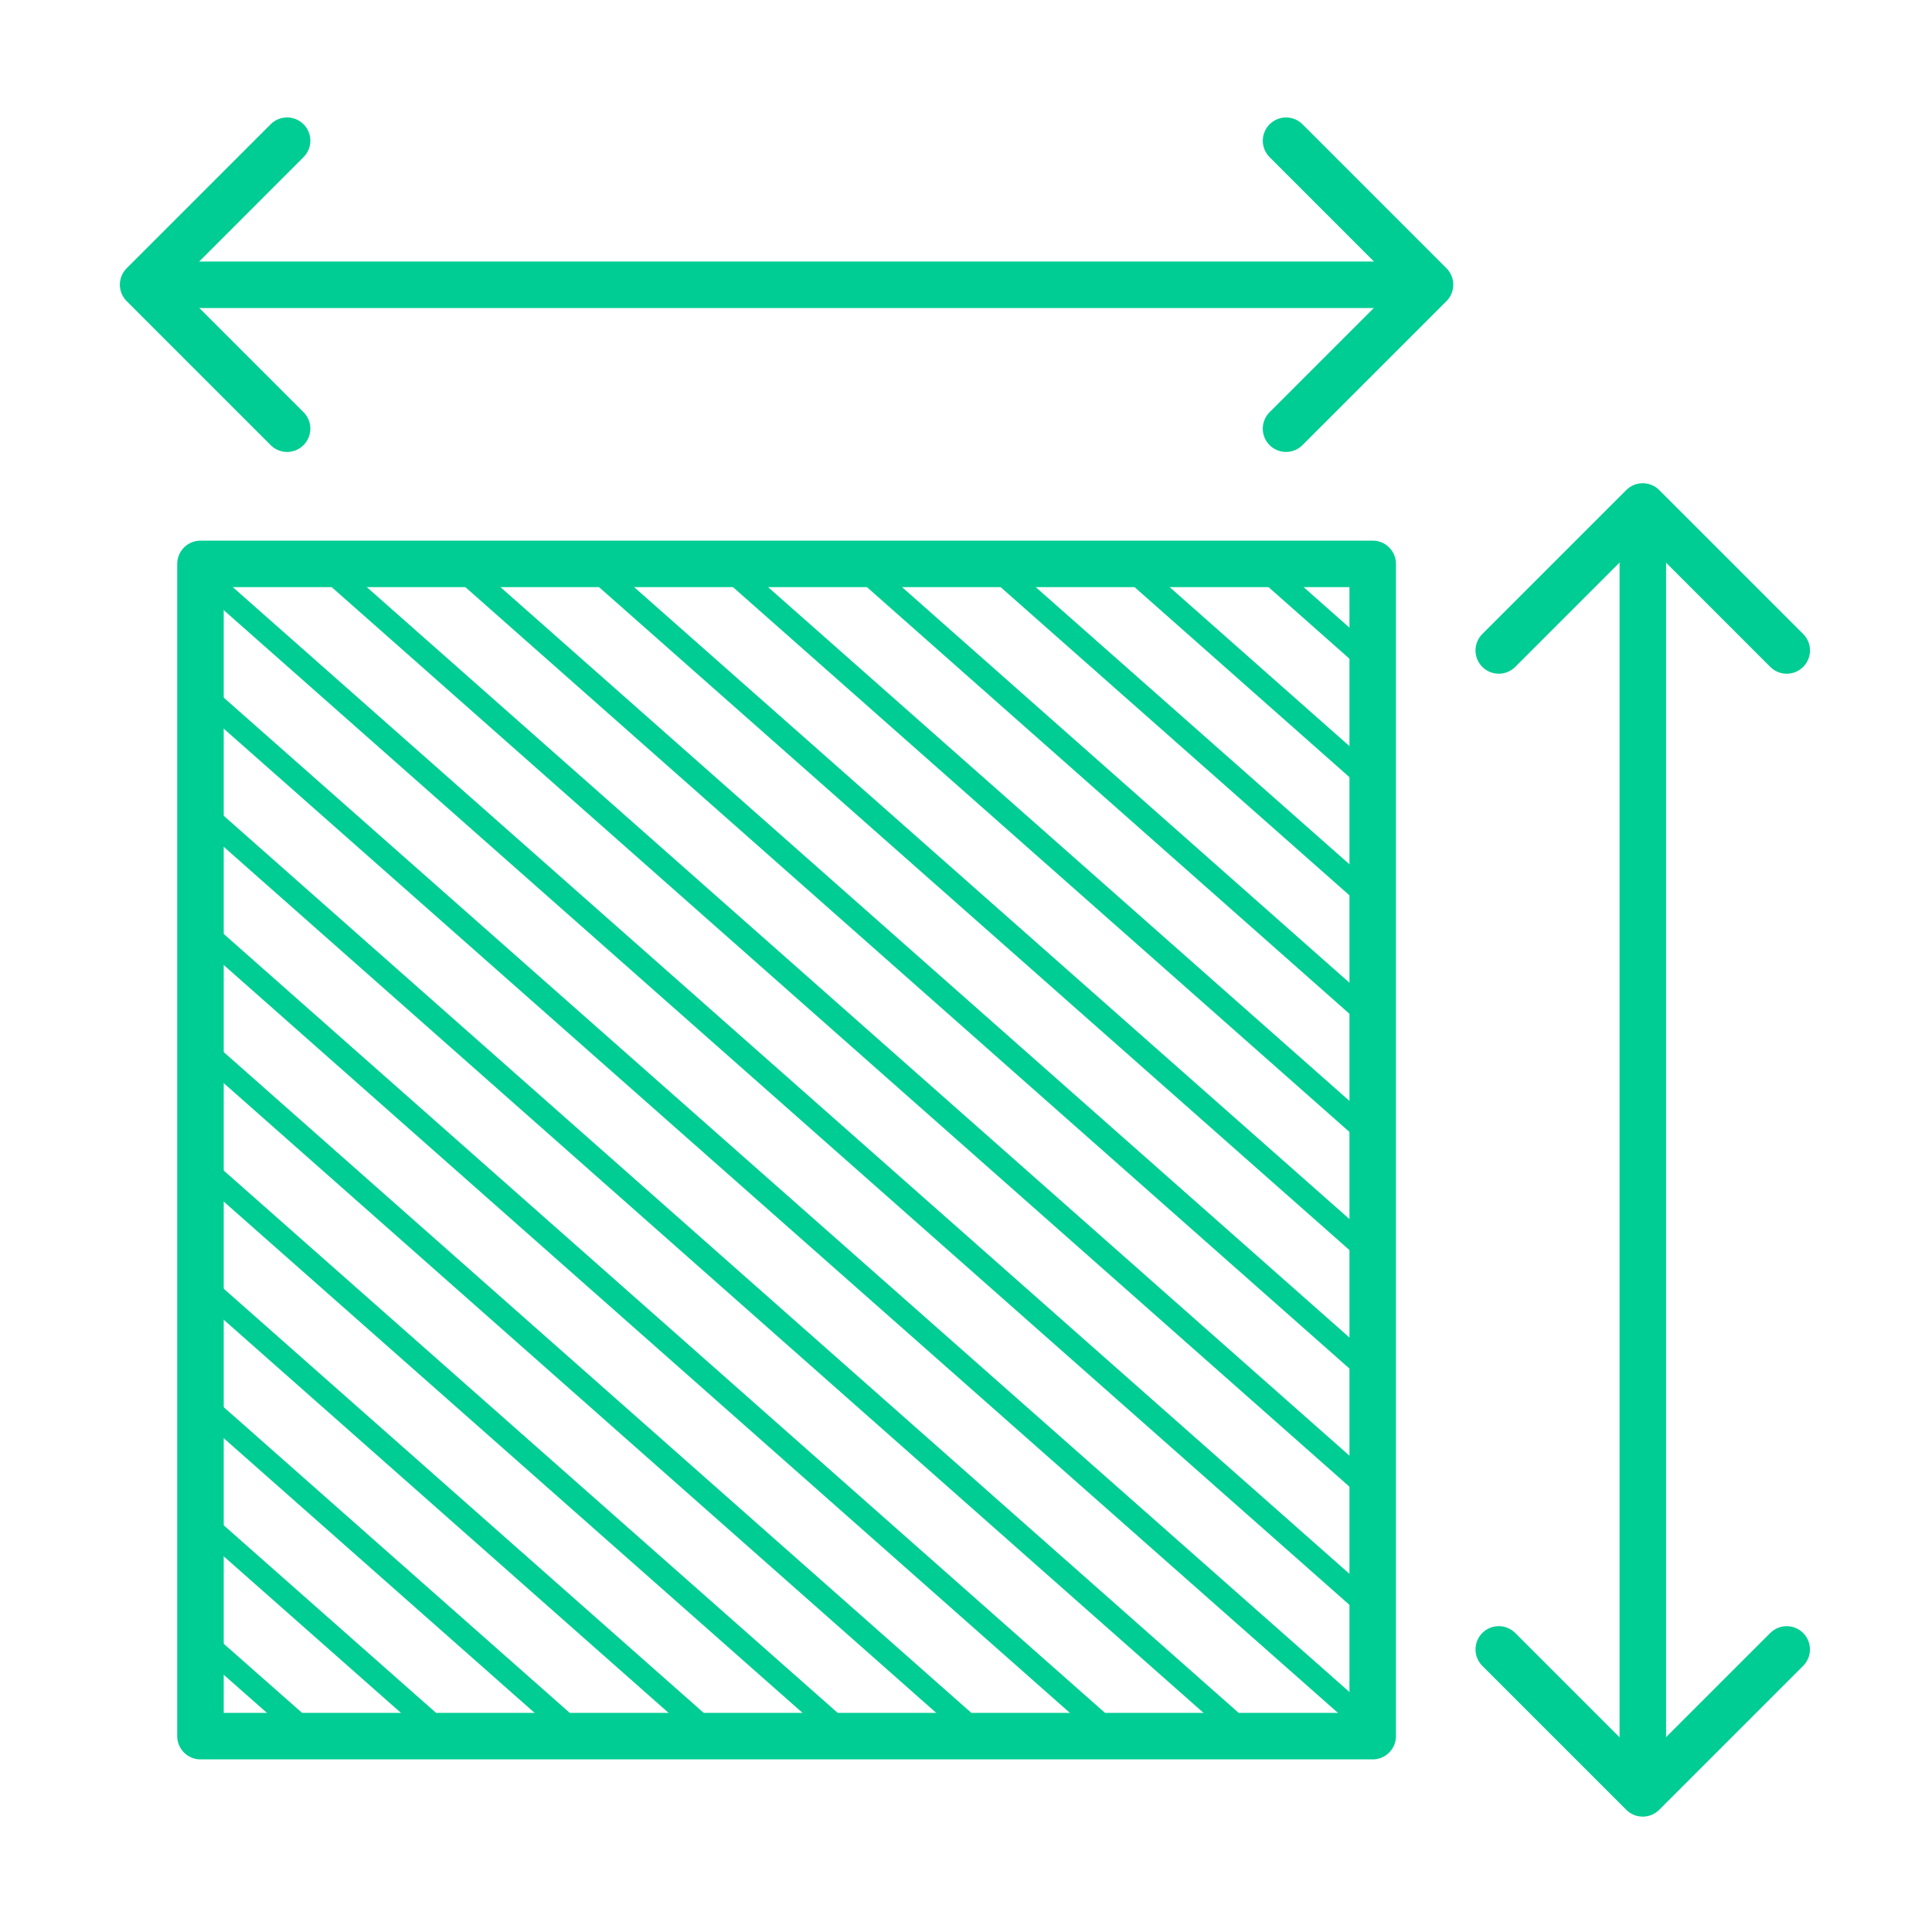
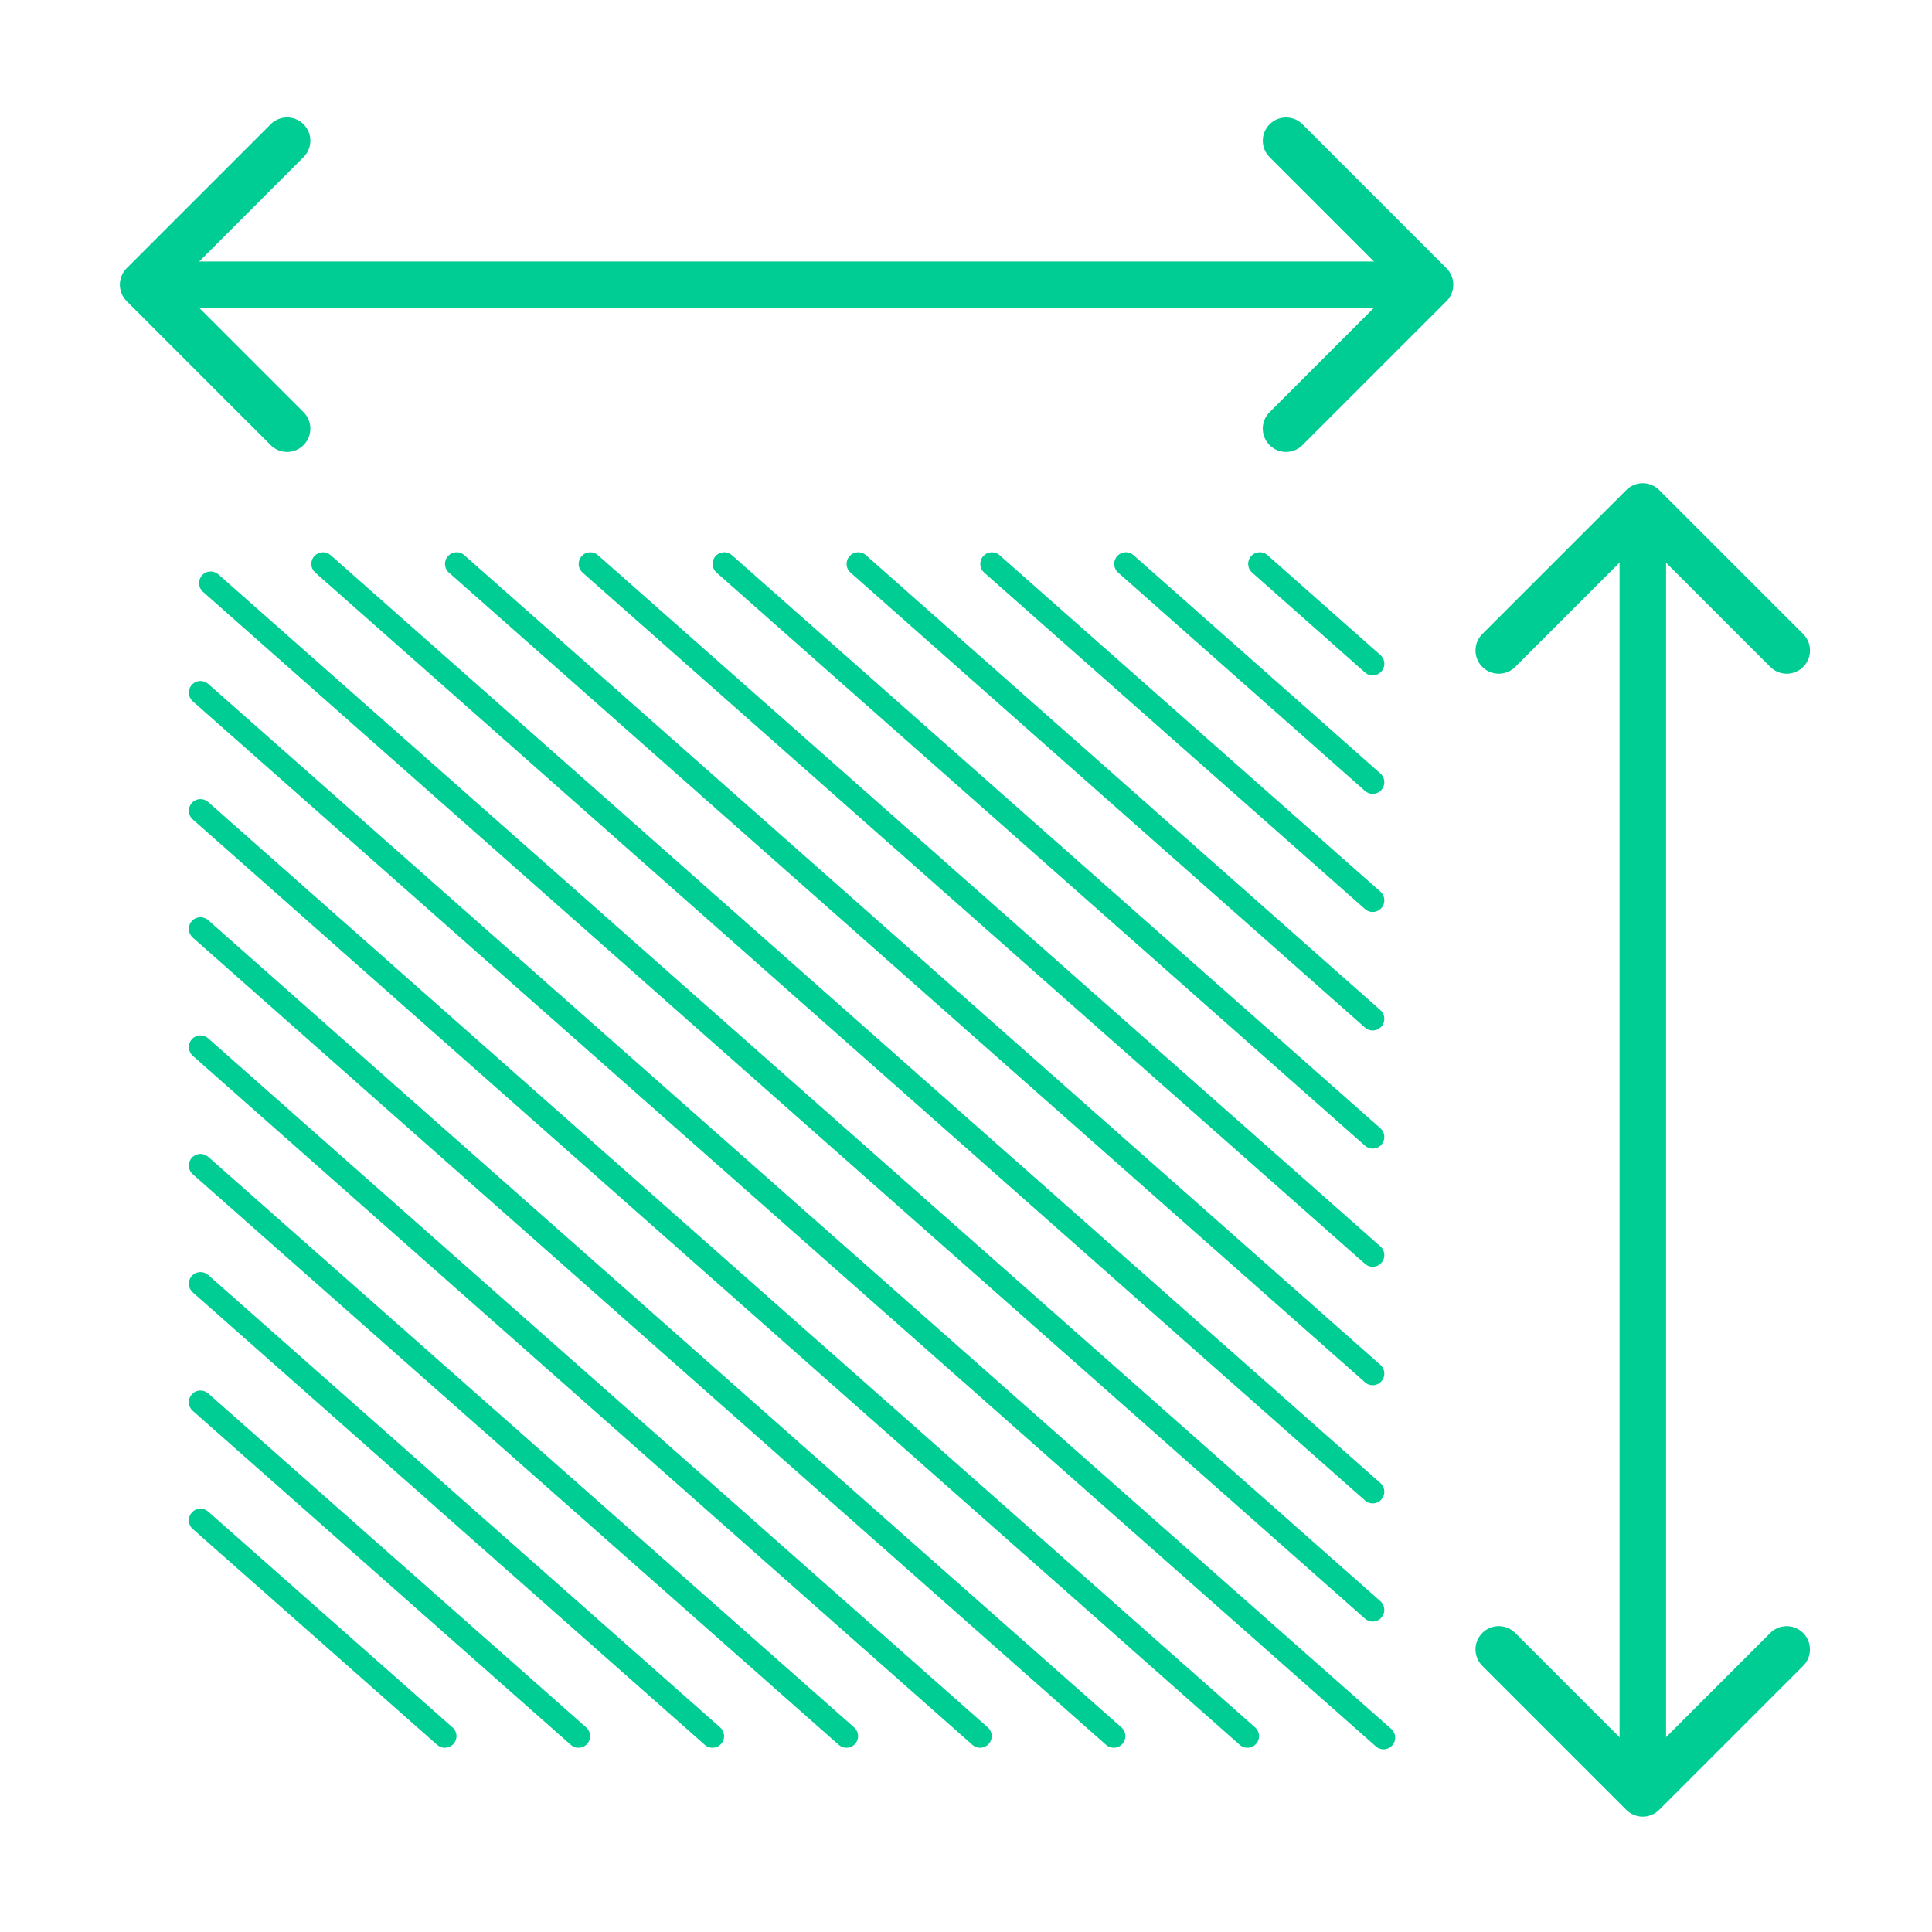
<svg xmlns="http://www.w3.org/2000/svg" width="1080" viewBox="0 0 810 810" height="1080" preserveAspectRatio="xMidYMid meet">
  <defs>
    <clipPath id="5b695286a6">
      <path d="M 618 681 L 759 681 L 759 761.566 L 618 761.566 Z M 618 681 " clip-rule="nonzero" />
    </clipPath>
    <clipPath id="74e0b1134b">
      <path d="M 50.25 49 L 131 49 L 131 190 L 50.25 190 Z M 50.25 49 " clip-rule="nonzero" />
    </clipPath>
  </defs>
-   <path fill="#00cd93" d="M 575.512 737.629 L 84.047 737.629 C 83.406 737.633 82.773 737.57 82.145 737.445 C 81.516 737.32 80.906 737.133 80.316 736.891 C 79.723 736.645 79.164 736.344 78.629 735.988 C 78.098 735.633 77.605 735.227 77.152 734.773 C 76.699 734.324 76.297 733.828 75.941 733.297 C 75.586 732.766 75.285 732.203 75.039 731.613 C 74.793 731.02 74.609 730.41 74.484 729.781 C 74.359 729.156 74.297 728.52 74.297 727.879 L 74.297 236.414 C 74.297 235.773 74.359 235.141 74.484 234.512 C 74.609 233.883 74.793 233.273 75.039 232.684 C 75.285 232.09 75.586 231.527 75.941 230.996 C 76.297 230.465 76.699 229.973 77.152 229.52 C 77.605 229.066 78.098 228.66 78.629 228.305 C 79.164 227.949 79.723 227.648 80.316 227.406 C 80.906 227.16 81.516 226.977 82.145 226.852 C 82.773 226.727 83.406 226.664 84.047 226.664 L 575.512 226.664 C 576.152 226.664 576.785 226.727 577.414 226.852 C 578.043 226.977 578.652 227.16 579.242 227.406 C 579.836 227.648 580.398 227.949 580.93 228.305 C 581.461 228.66 581.953 229.066 582.406 229.52 C 582.859 229.973 583.266 230.465 583.621 230.996 C 583.977 231.527 584.277 232.09 584.52 232.684 C 584.766 233.273 584.949 233.883 585.074 234.512 C 585.199 235.141 585.262 235.773 585.262 236.414 L 585.262 727.879 C 585.262 728.52 585.199 729.156 585.074 729.781 C 584.949 730.41 584.766 731.02 584.52 731.613 C 584.277 732.203 583.977 732.766 583.621 733.297 C 583.266 733.832 582.859 734.324 582.406 734.773 C 581.953 735.227 581.461 735.633 580.93 735.988 C 580.398 736.344 579.836 736.645 579.242 736.891 C 578.652 737.133 578.043 737.32 577.414 737.445 C 576.785 737.57 576.152 737.633 575.512 737.629 Z M 93.797 718.129 L 565.762 718.129 L 565.762 246.164 L 93.797 246.164 Z M 93.797 718.129 " fill-opacity="1" fill-rule="nonzero" />
  <g clip-path="url(#5b695286a6)">
    <path fill="#00cd93" d="M 688.727 761.633 C 687.434 761.637 686.191 761.391 684.996 760.895 C 683.801 760.398 682.746 759.695 681.832 758.777 L 621.469 698.414 C 621.016 697.965 620.613 697.469 620.258 696.938 C 619.902 696.406 619.602 695.844 619.355 695.254 C 619.109 694.66 618.926 694.051 618.801 693.422 C 618.676 692.797 618.613 692.16 618.613 691.52 C 618.613 690.879 618.676 690.246 618.801 689.617 C 618.926 688.992 619.109 688.379 619.355 687.789 C 619.602 687.199 619.902 686.637 620.258 686.102 C 620.613 685.57 621.016 685.078 621.469 684.625 C 621.922 684.172 622.414 683.77 622.945 683.414 C 623.48 683.059 624.043 682.758 624.633 682.512 C 625.223 682.266 625.836 682.082 626.461 681.957 C 627.09 681.832 627.723 681.77 628.363 681.77 C 629.004 681.77 629.641 681.832 630.266 681.957 C 630.895 682.082 631.504 682.266 632.098 682.512 C 632.688 682.758 633.25 683.059 633.781 683.414 C 634.316 683.77 634.809 684.172 635.262 684.625 L 688.727 738.094 L 742.199 684.625 C 742.652 684.176 743.145 683.77 743.676 683.418 C 744.207 683.062 744.77 682.762 745.359 682.52 C 745.953 682.273 746.562 682.09 747.188 681.969 C 747.816 681.844 748.449 681.781 749.09 681.781 C 749.73 681.781 750.363 681.844 750.988 681.969 C 751.617 682.094 752.227 682.281 752.816 682.527 C 753.406 682.77 753.969 683.07 754.5 683.426 C 755.031 683.781 755.523 684.188 755.977 684.637 C 756.426 685.09 756.832 685.582 757.188 686.113 C 757.543 686.645 757.844 687.207 758.086 687.797 C 758.332 688.387 758.52 688.996 758.645 689.625 C 758.77 690.25 758.832 690.887 758.832 691.523 C 758.832 692.164 758.77 692.797 758.645 693.426 C 758.523 694.051 758.34 694.66 758.094 695.254 C 757.852 695.844 757.551 696.406 757.195 696.938 C 756.844 697.469 756.438 697.961 755.988 698.414 L 695.621 758.777 C 694.711 759.695 693.656 760.398 692.461 760.895 C 691.266 761.391 690.02 761.637 688.727 761.633 Z M 688.727 761.633 " fill-opacity="1" fill-rule="nonzero" />
  </g>
  <path fill="#00cd93" d="M 749.094 282.457 C 747.801 282.461 746.555 282.215 745.359 281.719 C 744.164 281.223 743.109 280.52 742.199 279.602 L 688.727 226.133 L 635.262 279.602 C 634.809 280.055 634.316 280.461 633.781 280.816 C 633.25 281.172 632.688 281.473 632.098 281.715 C 631.504 281.961 630.895 282.145 630.266 282.27 C 629.641 282.395 629.004 282.457 628.363 282.457 C 627.723 282.457 627.09 282.395 626.461 282.27 C 625.836 282.145 625.223 281.961 624.633 281.715 C 624.043 281.473 623.48 281.172 622.945 280.816 C 622.414 280.461 621.922 280.055 621.469 279.602 C 621.016 279.148 620.613 278.656 620.258 278.125 C 619.902 277.594 619.602 277.031 619.355 276.438 C 619.109 275.848 618.926 275.238 618.801 274.609 C 618.676 273.98 618.613 273.348 618.613 272.707 C 618.613 272.066 618.676 271.434 618.801 270.805 C 618.926 270.176 619.109 269.566 619.355 268.977 C 619.602 268.383 619.902 267.82 620.258 267.289 C 620.613 266.758 621.016 266.266 621.469 265.812 L 681.832 205.449 C 682.285 204.996 682.777 204.59 683.309 204.234 C 683.844 203.879 684.406 203.578 684.996 203.332 C 685.586 203.09 686.199 202.902 686.824 202.777 C 687.453 202.652 688.086 202.59 688.727 202.59 C 689.367 202.59 690.004 202.652 690.629 202.777 C 691.258 202.902 691.867 203.09 692.461 203.332 C 693.051 203.578 693.613 203.879 694.145 204.234 C 694.676 204.59 695.172 204.996 695.621 205.449 L 755.988 265.812 C 756.668 266.492 757.238 267.258 757.691 268.109 C 758.148 268.961 758.469 269.859 758.656 270.805 C 758.844 271.75 758.891 272.703 758.797 273.664 C 758.703 274.621 758.469 275.547 758.102 276.438 C 757.734 277.328 757.242 278.148 756.629 278.895 C 756.02 279.637 755.312 280.277 754.512 280.816 C 753.707 281.352 752.848 281.758 751.922 282.039 C 751 282.316 750.059 282.457 749.094 282.457 Z M 749.094 282.457 " fill-opacity="1" fill-rule="nonzero" />
  <path fill="#00cd93" d="M 688.758 756.223 C 688.117 756.223 687.484 756.16 686.855 756.035 C 686.227 755.91 685.617 755.727 685.027 755.48 C 684.434 755.238 683.871 754.938 683.34 754.582 C 682.809 754.227 682.316 753.82 681.863 753.367 C 681.41 752.914 681.004 752.422 680.648 751.891 C 680.293 751.359 679.992 750.797 679.75 750.203 C 679.504 749.613 679.32 749.004 679.195 748.375 C 679.07 747.746 679.008 747.113 679.008 746.473 L 679.008 230.305 C 679.008 229.664 679.07 229.027 679.195 228.402 C 679.32 227.773 679.504 227.164 679.75 226.57 C 679.992 225.98 680.293 225.418 680.648 224.887 C 681.004 224.355 681.41 223.863 681.863 223.41 C 682.316 222.957 682.809 222.551 683.34 222.195 C 683.871 221.84 684.434 221.539 685.027 221.297 C 685.617 221.051 686.227 220.863 686.855 220.742 C 687.484 220.617 688.117 220.555 688.758 220.555 C 689.398 220.555 690.031 220.617 690.66 220.742 C 691.289 220.863 691.898 221.051 692.488 221.297 C 693.082 221.539 693.641 221.84 694.176 222.195 C 694.707 222.551 695.199 222.957 695.652 223.41 C 696.105 223.863 696.508 224.355 696.863 224.887 C 697.219 225.418 697.52 225.98 697.766 226.57 C 698.012 227.164 698.195 227.773 698.32 228.402 C 698.445 229.027 698.508 229.664 698.508 230.305 L 698.508 746.473 C 698.508 747.113 698.445 747.746 698.32 748.375 C 698.195 749.004 698.012 749.613 697.766 750.203 C 697.52 750.797 697.223 751.359 696.867 751.891 C 696.508 752.422 696.105 752.914 695.652 753.367 C 695.199 753.82 694.707 754.227 694.176 754.582 C 693.645 754.938 693.082 755.238 692.488 755.48 C 691.898 755.727 691.289 755.91 690.66 756.035 C 690.031 756.16 689.398 756.223 688.758 756.223 Z M 688.758 756.223 " fill-opacity="1" fill-rule="nonzero" />
  <path fill="#00cd93" d="M 539.176 189.473 C 538.211 189.473 537.27 189.332 536.348 189.055 C 535.422 188.773 534.562 188.367 533.758 187.828 C 532.957 187.293 532.25 186.652 531.641 185.906 C 531.027 185.164 530.539 184.344 530.168 183.453 C 529.801 182.562 529.566 181.637 529.473 180.676 C 529.379 179.719 529.426 178.766 529.613 177.82 C 529.801 176.875 530.121 175.977 530.578 175.125 C 531.031 174.273 531.602 173.508 532.281 172.828 L 585.75 119.359 L 532.281 65.887 C 531.828 65.434 531.426 64.941 531.07 64.41 C 530.719 63.879 530.418 63.316 530.172 62.727 C 529.93 62.133 529.746 61.523 529.621 60.898 C 529.496 60.27 529.434 59.637 529.434 58.996 C 529.434 58.355 529.496 57.723 529.621 57.094 C 529.746 56.469 529.934 55.859 530.18 55.266 C 530.422 54.676 530.723 54.113 531.078 53.582 C 531.434 53.051 531.84 52.559 532.289 52.105 C 532.742 51.652 533.234 51.25 533.766 50.895 C 534.297 50.539 534.859 50.238 535.449 49.992 C 536.043 49.75 536.652 49.562 537.277 49.438 C 537.906 49.312 538.539 49.25 539.18 49.25 C 539.82 49.25 540.453 49.312 541.082 49.438 C 541.707 49.562 542.316 49.746 542.91 49.988 C 543.5 50.234 544.062 50.531 544.594 50.887 C 545.125 51.242 545.621 51.645 546.07 52.098 L 606.438 112.461 C 606.891 112.914 607.293 113.406 607.648 113.941 C 608.004 114.473 608.305 115.035 608.551 115.625 C 608.797 116.219 608.98 116.828 609.105 117.457 C 609.23 118.082 609.293 118.719 609.293 119.359 C 609.293 120 609.23 120.633 609.105 121.262 C 608.98 121.887 608.797 122.496 608.551 123.09 C 608.305 123.68 608.004 124.242 607.648 124.773 C 607.293 125.309 606.891 125.801 606.438 126.254 L 546.07 186.617 C 545.16 187.531 544.105 188.238 542.91 188.734 C 541.715 189.227 540.469 189.477 539.176 189.473 Z M 539.176 189.473 " fill-opacity="1" fill-rule="nonzero" />
  <g clip-path="url(#74e0b1134b)">
    <path fill="#00cd93" d="M 120.363 189.473 C 119.07 189.477 117.828 189.227 116.633 188.734 C 115.438 188.238 114.383 187.531 113.469 186.617 L 53.105 126.254 C 52.652 125.801 52.25 125.309 51.895 124.777 C 51.539 124.242 51.238 123.68 50.992 123.09 C 50.746 122.5 50.562 121.887 50.438 121.262 C 50.312 120.633 50.25 120 50.25 119.359 C 50.25 118.719 50.312 118.082 50.438 117.457 C 50.562 116.828 50.746 116.219 50.992 115.625 C 51.238 115.035 51.539 114.473 51.895 113.941 C 52.25 113.406 52.652 112.914 53.105 112.461 L 113.469 52.098 C 113.922 51.645 114.414 51.238 114.945 50.883 C 115.48 50.527 116.039 50.227 116.633 49.98 C 117.223 49.734 117.836 49.551 118.461 49.426 C 119.09 49.301 119.727 49.238 120.367 49.238 C 121.004 49.238 121.641 49.301 122.27 49.426 C 122.898 49.551 123.508 49.734 124.098 49.98 C 124.691 50.223 125.254 50.523 125.785 50.879 C 126.316 51.238 126.809 51.641 127.262 52.094 C 127.715 52.547 128.121 53.039 128.477 53.57 C 128.832 54.105 129.133 54.668 129.379 55.258 C 129.621 55.852 129.809 56.461 129.934 57.09 C 130.059 57.719 130.121 58.352 130.121 58.992 C 130.121 59.633 130.055 60.266 129.93 60.895 C 129.805 61.523 129.621 62.133 129.375 62.723 C 129.129 63.316 128.828 63.879 128.473 64.41 C 128.117 64.941 127.711 65.434 127.258 65.887 L 73.793 119.359 L 127.258 172.828 C 127.941 173.508 128.508 174.273 128.965 175.125 C 129.418 175.977 129.738 176.875 129.93 177.82 C 130.117 178.766 130.164 179.719 130.066 180.676 C 129.973 181.637 129.742 182.562 129.371 183.453 C 129.004 184.344 128.512 185.164 127.902 185.906 C 127.289 186.652 126.582 187.293 125.781 187.828 C 124.98 188.367 124.117 188.773 123.195 189.055 C 122.273 189.332 121.328 189.473 120.363 189.473 Z M 120.363 189.473 " fill-opacity="1" fill-rule="nonzero" />
  </g>
  <path fill="#00cd93" d="M 594.105 129.152 L 77.938 129.152 C 77.297 129.152 76.66 129.09 76.031 128.965 C 75.406 128.84 74.797 128.652 74.203 128.406 C 73.613 128.164 73.051 127.863 72.52 127.508 C 71.984 127.152 71.492 126.746 71.039 126.293 C 70.586 125.84 70.184 125.348 69.828 124.816 C 69.473 124.285 69.172 123.723 68.926 123.129 C 68.68 122.539 68.496 121.93 68.371 121.301 C 68.246 120.672 68.184 120.039 68.184 119.398 C 68.184 118.758 68.246 118.125 68.371 117.496 C 68.496 116.867 68.68 116.258 68.926 115.668 C 69.172 115.074 69.473 114.512 69.828 113.98 C 70.184 113.449 70.586 112.957 71.039 112.504 C 71.492 112.051 71.984 111.648 72.52 111.289 C 73.051 110.934 73.613 110.633 74.203 110.391 C 74.797 110.145 75.406 109.961 76.031 109.836 C 76.66 109.711 77.297 109.648 77.938 109.648 L 594.105 109.648 C 594.746 109.648 595.379 109.711 596.008 109.836 C 596.637 109.961 597.246 110.145 597.836 110.391 C 598.43 110.633 598.992 110.934 599.523 111.289 C 600.055 111.648 600.547 112.051 601 112.504 C 601.453 112.957 601.859 113.449 602.215 113.98 C 602.57 114.512 602.871 115.074 603.113 115.668 C 603.359 116.258 603.543 116.867 603.668 117.496 C 603.793 118.125 603.855 118.758 603.855 119.398 C 603.855 120.039 603.793 120.672 603.668 121.301 C 603.543 121.93 603.359 122.539 603.113 123.129 C 602.871 123.723 602.57 124.285 602.215 124.816 C 601.859 125.348 601.453 125.84 601 126.293 C 600.547 126.746 600.055 127.152 599.523 127.508 C 598.992 127.863 598.43 128.164 597.836 128.406 C 597.246 128.652 596.637 128.84 596.008 128.965 C 595.379 129.09 594.746 129.152 594.105 129.152 Z M 594.105 129.152 " fill-opacity="1" fill-rule="nonzero" />
  <path fill="#00cd93" d="M 575.512 283.156 C 574.277 283.156 573.203 282.75 572.281 281.934 L 524.957 240.066 C 524.715 239.855 524.496 239.621 524.301 239.367 C 524.109 239.113 523.941 238.84 523.801 238.551 C 523.656 238.266 523.547 237.965 523.465 237.656 C 523.383 237.344 523.332 237.031 523.312 236.711 C 523.289 236.391 523.301 236.07 523.344 235.754 C 523.387 235.438 523.461 235.125 523.566 234.82 C 523.668 234.52 523.801 234.23 523.965 233.953 C 524.125 233.676 524.312 233.414 524.523 233.176 C 524.738 232.938 524.973 232.719 525.227 232.523 C 525.48 232.332 525.754 232.164 526.043 232.023 C 526.332 231.883 526.629 231.77 526.941 231.691 C 527.25 231.609 527.566 231.559 527.887 231.539 C 528.203 231.52 528.523 231.531 528.84 231.574 C 529.16 231.621 529.469 231.695 529.773 231.801 C 530.074 231.902 530.367 232.039 530.641 232.199 C 530.918 232.363 531.176 232.551 531.418 232.762 L 578.742 274.629 C 579.113 274.957 579.426 275.332 579.684 275.754 C 579.941 276.18 580.129 276.633 580.246 277.113 C 580.363 277.594 580.41 278.078 580.379 278.574 C 580.348 279.066 580.246 279.547 580.07 280.008 C 579.895 280.473 579.656 280.898 579.352 281.289 C 579.047 281.676 578.688 282.012 578.281 282.293 C 577.875 282.574 577.434 282.789 576.961 282.938 C 576.488 283.082 576.004 283.156 575.512 283.156 Z M 575.512 283.156 " fill-opacity="1" fill-rule="nonzero" />
  <path fill="#00cd93" d="M 575.512 332.82 C 574.277 332.824 573.203 332.414 572.281 331.598 L 468.789 240.066 C 468.547 239.855 468.332 239.621 468.137 239.367 C 467.941 239.113 467.773 238.84 467.633 238.551 C 467.492 238.266 467.379 237.965 467.297 237.656 C 467.215 237.344 467.164 237.031 467.145 236.711 C 467.125 236.391 467.137 236.07 467.18 235.754 C 467.223 235.438 467.293 235.125 467.398 234.82 C 467.504 234.52 467.637 234.23 467.797 233.953 C 467.957 233.676 468.145 233.414 468.359 233.176 C 468.57 232.938 468.805 232.719 469.059 232.523 C 469.316 232.332 469.586 232.164 469.875 232.023 C 470.164 231.883 470.461 231.77 470.773 231.691 C 471.082 231.609 471.398 231.559 471.719 231.539 C 472.039 231.52 472.355 231.531 472.676 231.574 C 472.992 231.621 473.305 231.695 473.605 231.801 C 473.91 231.902 474.199 232.039 474.477 232.199 C 474.754 232.363 475.012 232.551 475.25 232.762 L 578.742 324.293 C 579.113 324.621 579.426 325 579.684 325.422 C 579.941 325.844 580.129 326.297 580.246 326.777 C 580.363 327.258 580.41 327.746 580.379 328.238 C 580.348 328.734 580.246 329.211 580.07 329.676 C 579.895 330.137 579.656 330.562 579.352 330.953 C 579.047 331.344 578.688 331.68 578.281 331.961 C 577.875 332.242 577.434 332.453 576.961 332.602 C 576.488 332.75 576.004 332.82 575.512 332.82 Z M 575.512 332.82 " fill-opacity="1" fill-rule="nonzero" />
  <path fill="#00cd93" d="M 575.512 382.359 C 574.281 382.359 573.203 381.953 572.285 381.137 L 412.621 240.066 C 412.383 239.855 412.168 239.621 411.973 239.367 C 411.781 239.113 411.613 238.844 411.477 238.555 C 411.336 238.266 411.223 237.969 411.145 237.66 C 411.062 237.352 411.012 237.035 410.992 236.719 C 410.973 236.398 410.984 236.078 411.027 235.762 C 411.07 235.445 411.145 235.137 411.25 234.836 C 411.352 234.531 411.484 234.242 411.648 233.969 C 411.809 233.691 411.992 233.434 412.207 233.191 C 412.418 232.953 412.648 232.738 412.906 232.543 C 413.16 232.348 413.43 232.184 413.715 232.043 C 414.004 231.902 414.301 231.789 414.609 231.707 C 414.922 231.625 415.234 231.574 415.555 231.555 C 415.871 231.535 416.191 231.547 416.508 231.59 C 416.824 231.633 417.133 231.703 417.438 231.809 C 417.738 231.91 418.027 232.043 418.305 232.203 C 418.582 232.363 418.84 232.551 419.078 232.762 L 578.742 373.828 C 579.113 374.156 579.426 374.535 579.684 374.957 C 579.938 375.379 580.125 375.832 580.246 376.312 C 580.363 376.793 580.41 377.281 580.379 377.773 C 580.352 378.27 580.246 378.746 580.07 379.211 C 579.898 379.672 579.656 380.102 579.352 380.488 C 579.047 380.879 578.691 381.215 578.281 381.496 C 577.875 381.777 577.434 381.992 576.961 382.137 C 576.488 382.285 576.004 382.359 575.512 382.359 Z M 575.512 382.359 " fill-opacity="1" fill-rule="nonzero" />
  <path fill="#00cd93" d="M 575.512 432.027 C 574.281 432.027 573.203 431.621 572.281 430.805 L 356.582 240.066 C 356.344 239.855 356.125 239.621 355.934 239.367 C 355.738 239.113 355.57 238.84 355.43 238.555 C 355.289 238.266 355.18 237.965 355.098 237.656 C 355.016 237.348 354.965 237.031 354.945 236.715 C 354.926 236.395 354.938 236.074 354.98 235.758 C 355.023 235.441 355.098 235.129 355.203 234.828 C 355.305 234.523 355.438 234.234 355.602 233.957 C 355.762 233.684 355.949 233.426 356.16 233.184 C 356.371 232.945 356.605 232.727 356.859 232.535 C 357.117 232.34 357.387 232.172 357.676 232.031 C 357.961 231.891 358.262 231.781 358.57 231.699 C 358.879 231.617 359.195 231.566 359.516 231.547 C 359.832 231.527 360.152 231.539 360.469 231.582 C 360.785 231.625 361.098 231.699 361.398 231.805 C 361.703 231.906 361.992 232.039 362.27 232.203 C 362.547 232.363 362.805 232.551 363.043 232.762 L 578.742 423.496 C 579.113 423.824 579.426 424.203 579.684 424.625 C 579.938 425.047 580.125 425.5 580.246 425.98 C 580.363 426.461 580.41 426.949 580.379 427.441 C 580.348 427.938 580.246 428.414 580.07 428.879 C 579.895 429.34 579.656 429.766 579.352 430.156 C 579.047 430.547 578.688 430.883 578.281 431.164 C 577.875 431.445 577.434 431.656 576.961 431.805 C 576.488 431.953 576.004 432.027 575.512 432.027 Z M 575.512 432.027 " fill-opacity="1" fill-rule="nonzero" />
  <path fill="#00cd93" d="M 575.512 481.562 C 574.281 481.562 573.203 481.156 572.285 480.34 L 300.418 240.066 C 300.176 239.855 299.961 239.625 299.766 239.367 C 299.57 239.113 299.402 238.844 299.262 238.555 C 299.121 238.266 299.008 237.969 298.926 237.656 C 298.844 237.348 298.793 237.035 298.773 236.715 C 298.754 236.395 298.762 236.074 298.805 235.758 C 298.848 235.438 298.922 235.129 299.027 234.824 C 299.129 234.523 299.262 234.23 299.426 233.953 C 299.586 233.676 299.773 233.418 299.984 233.18 C 300.195 232.938 300.43 232.723 300.688 232.527 C 300.941 232.332 301.211 232.164 301.5 232.023 C 301.789 231.883 302.09 231.773 302.398 231.691 C 302.707 231.609 303.023 231.559 303.344 231.539 C 303.664 231.52 303.98 231.531 304.301 231.578 C 304.617 231.621 304.926 231.695 305.23 231.801 C 305.535 231.902 305.824 232.035 306.102 232.199 C 306.375 232.359 306.637 232.547 306.875 232.762 L 578.742 473.031 C 579.113 473.359 579.426 473.738 579.684 474.16 C 579.938 474.582 580.125 475.035 580.246 475.516 C 580.363 475.996 580.41 476.484 580.379 476.977 C 580.352 477.473 580.246 477.949 580.07 478.414 C 579.898 478.875 579.656 479.305 579.352 479.691 C 579.047 480.082 578.691 480.418 578.281 480.699 C 577.875 480.98 577.434 481.195 576.961 481.344 C 576.488 481.488 576.004 481.562 575.512 481.562 Z M 575.512 481.562 " fill-opacity="1" fill-rule="nonzero" />
  <path fill="#00cd93" d="M 575.512 531.098 C 574.281 531.102 573.203 530.691 572.285 529.875 L 244.25 240.066 C 244.012 239.855 243.793 239.621 243.602 239.367 C 243.406 239.113 243.242 238.844 243.102 238.555 C 242.961 238.266 242.852 237.969 242.77 237.66 C 242.688 237.352 242.641 237.035 242.621 236.719 C 242.602 236.398 242.613 236.078 242.656 235.762 C 242.699 235.445 242.773 235.137 242.875 234.836 C 242.98 234.531 243.113 234.242 243.273 233.969 C 243.434 233.691 243.621 233.434 243.832 233.191 C 244.043 232.953 244.277 232.738 244.531 232.543 C 244.785 232.348 245.055 232.184 245.344 232.043 C 245.629 231.902 245.93 231.789 246.238 231.707 C 246.547 231.625 246.859 231.574 247.18 231.555 C 247.5 231.535 247.816 231.547 248.133 231.59 C 248.449 231.633 248.762 231.703 249.062 231.809 C 249.367 231.91 249.656 232.043 249.93 232.203 C 250.207 232.363 250.465 232.551 250.707 232.762 L 578.742 522.57 C 579.113 522.898 579.426 523.273 579.684 523.695 C 579.938 524.121 580.125 524.57 580.246 525.051 C 580.363 525.531 580.41 526.02 580.379 526.516 C 580.352 527.008 580.246 527.488 580.07 527.949 C 579.898 528.414 579.656 528.84 579.352 529.23 C 579.047 529.617 578.691 529.953 578.281 530.234 C 577.875 530.516 577.434 530.73 576.961 530.879 C 576.488 531.023 576.004 531.098 575.512 531.098 Z M 575.512 531.098 " fill-opacity="1" fill-rule="nonzero" />
  <path fill="#00cd93" d="M 575.512 580.766 C 574.281 580.766 573.203 580.359 572.285 579.543 L 188.215 240.066 C 187.973 239.855 187.758 239.621 187.562 239.367 C 187.367 239.113 187.199 238.84 187.059 238.555 C 186.918 238.266 186.809 237.969 186.727 237.656 C 186.645 237.348 186.594 237.035 186.574 236.715 C 186.555 236.395 186.566 236.074 186.609 235.758 C 186.652 235.441 186.727 235.133 186.828 234.828 C 186.934 234.527 187.066 234.234 187.227 233.961 C 187.387 233.684 187.574 233.426 187.785 233.184 C 188 232.945 188.234 232.727 188.488 232.535 C 188.742 232.34 189.012 232.172 189.301 232.031 C 189.59 231.891 189.887 231.781 190.199 231.699 C 190.508 231.617 190.82 231.566 191.141 231.547 C 191.461 231.527 191.777 231.539 192.098 231.582 C 192.414 231.625 192.723 231.699 193.027 231.805 C 193.328 231.906 193.621 232.039 193.895 232.203 C 194.172 232.363 194.43 232.551 194.672 232.762 L 578.742 572.234 C 579.113 572.562 579.426 572.941 579.684 573.363 C 579.938 573.785 580.125 574.238 580.246 574.719 C 580.363 575.199 580.41 575.688 580.379 576.18 C 580.352 576.676 580.246 577.152 580.07 577.617 C 579.898 578.078 579.656 578.508 579.352 578.895 C 579.047 579.285 578.691 579.621 578.281 579.902 C 577.875 580.184 577.434 580.398 576.961 580.547 C 576.488 580.691 576.004 580.766 575.512 580.766 Z M 575.512 580.766 " fill-opacity="1" fill-rule="nonzero" />
  <path fill="#00cd93" d="M 575.512 630.301 C 574.281 630.305 573.203 629.895 572.285 629.078 L 132.176 240.066 C 131.938 239.855 131.719 239.621 131.523 239.367 C 131.332 239.113 131.164 238.84 131.023 238.555 C 130.883 238.266 130.77 237.969 130.688 237.656 C 130.605 237.348 130.555 237.035 130.535 236.715 C 130.516 236.395 130.527 236.074 130.57 235.758 C 130.613 235.441 130.688 235.133 130.793 234.828 C 130.895 234.527 131.027 234.234 131.188 233.961 C 131.352 233.684 131.535 233.426 131.75 233.184 C 131.961 232.945 132.195 232.727 132.449 232.535 C 132.703 232.34 132.977 232.172 133.262 232.031 C 133.551 231.891 133.852 231.781 134.16 231.699 C 134.469 231.617 134.785 231.566 135.102 231.547 C 135.422 231.527 135.742 231.539 136.059 231.582 C 136.375 231.625 136.688 231.699 136.988 231.805 C 137.293 231.906 137.582 232.039 137.859 232.203 C 138.133 232.363 138.395 232.551 138.633 232.762 L 578.742 621.773 C 579.113 622.102 579.426 622.477 579.684 622.898 C 579.938 623.324 580.125 623.773 580.246 624.254 C 580.363 624.734 580.41 625.223 580.379 625.719 C 580.352 626.211 580.246 626.691 580.07 627.152 C 579.898 627.617 579.656 628.043 579.352 628.434 C 579.047 628.82 578.691 629.156 578.281 629.438 C 577.875 629.719 577.434 629.934 576.961 630.082 C 576.488 630.227 576.004 630.301 575.512 630.301 Z M 575.512 630.301 " fill-opacity="1" fill-rule="nonzero" />
  <path fill="#00cd93" d="M 575.512 679.836 C 574.281 679.84 573.203 679.434 572.285 678.617 L 85.109 248.129 C 84.867 247.918 84.652 247.684 84.457 247.43 C 84.262 247.176 84.094 246.902 83.953 246.617 C 83.812 246.328 83.703 246.031 83.621 245.719 C 83.539 245.41 83.488 245.098 83.469 244.777 C 83.449 244.457 83.461 244.137 83.504 243.82 C 83.547 243.504 83.617 243.191 83.723 242.891 C 83.828 242.586 83.961 242.297 84.121 242.02 C 84.281 241.742 84.469 241.484 84.68 241.246 C 84.895 241.004 85.125 240.789 85.383 240.594 C 85.637 240.398 85.906 240.234 86.195 240.094 C 86.484 239.953 86.781 239.84 87.09 239.758 C 87.402 239.676 87.715 239.625 88.035 239.605 C 88.355 239.586 88.672 239.598 88.992 239.641 C 89.309 239.688 89.617 239.758 89.922 239.863 C 90.223 239.969 90.516 240.102 90.789 240.262 C 91.066 240.422 91.324 240.609 91.566 240.824 L 578.742 671.309 C 579.113 671.637 579.426 672.012 579.684 672.438 C 579.938 672.859 580.125 673.312 580.246 673.793 C 580.363 674.273 580.41 674.758 580.379 675.254 C 580.352 675.746 580.246 676.227 580.07 676.688 C 579.898 677.152 579.656 677.578 579.352 677.969 C 579.047 678.359 578.691 678.695 578.281 678.977 C 577.875 679.258 577.434 679.469 576.961 679.617 C 576.488 679.766 576.004 679.84 575.512 679.836 Z M 575.512 679.836 " fill-opacity="1" fill-rule="nonzero" />
  <path fill="#00cd93" d="M 580.062 733.406 C 578.828 733.41 577.754 733 576.832 732.18 L 572.281 728.152 L 80.82 294.027 C 80.578 293.812 80.363 293.582 80.168 293.328 C 79.977 293.07 79.809 292.801 79.668 292.512 C 79.527 292.227 79.418 291.926 79.336 291.617 C 79.254 291.309 79.203 290.992 79.184 290.672 C 79.164 290.355 79.176 290.035 79.219 289.719 C 79.262 289.402 79.336 289.094 79.438 288.789 C 79.543 288.488 79.676 288.195 79.836 287.922 C 79.996 287.645 80.184 287.387 80.395 287.145 C 80.605 286.906 80.84 286.688 81.094 286.496 C 81.352 286.301 81.621 286.133 81.91 285.992 C 82.195 285.852 82.496 285.742 82.805 285.66 C 83.113 285.578 83.426 285.527 83.746 285.508 C 84.066 285.488 84.383 285.5 84.703 285.543 C 85.02 285.586 85.328 285.656 85.633 285.762 C 85.934 285.863 86.223 285.996 86.5 286.16 C 86.777 286.32 87.035 286.504 87.277 286.719 L 578.742 720.848 L 583.297 724.883 C 583.664 725.211 583.98 725.586 584.234 726.008 C 584.492 726.434 584.68 726.883 584.797 727.363 C 584.914 727.844 584.961 728.332 584.93 728.824 C 584.898 729.32 584.797 729.797 584.621 730.262 C 584.445 730.723 584.207 731.148 583.902 731.539 C 583.594 731.93 583.238 732.262 582.832 732.543 C 582.426 732.824 581.984 733.039 581.512 733.188 C 581.039 733.332 580.555 733.406 580.062 733.406 Z M 580.062 733.406 " fill-opacity="1" fill-rule="nonzero" />
  <path fill="#00cd93" d="M 522.984 732.754 C 521.754 732.758 520.68 732.348 519.758 731.535 L 80.82 343.562 C 80.578 343.348 80.363 343.117 80.168 342.859 C 79.973 342.605 79.805 342.336 79.664 342.047 C 79.523 341.758 79.414 341.461 79.332 341.152 C 79.25 340.84 79.199 340.527 79.18 340.207 C 79.16 339.887 79.172 339.57 79.215 339.25 C 79.258 338.934 79.328 338.625 79.434 338.32 C 79.539 338.02 79.672 337.73 79.832 337.453 C 79.992 337.176 80.18 336.918 80.391 336.676 C 80.605 336.438 80.836 336.219 81.094 336.027 C 81.348 335.832 81.617 335.664 81.906 335.523 C 82.195 335.383 82.492 335.273 82.801 335.191 C 83.113 335.109 83.426 335.059 83.746 335.039 C 84.066 335.02 84.383 335.031 84.703 335.074 C 85.02 335.117 85.328 335.191 85.633 335.297 C 85.934 335.402 86.227 335.535 86.5 335.695 C 86.777 335.855 87.035 336.043 87.277 336.254 L 526.215 724.227 C 526.586 724.555 526.898 724.93 527.156 725.352 C 527.414 725.777 527.602 726.23 527.719 726.711 C 527.84 727.191 527.883 727.676 527.852 728.172 C 527.824 728.664 527.723 729.145 527.547 729.605 C 527.371 730.07 527.129 730.496 526.824 730.887 C 526.52 731.277 526.164 731.613 525.758 731.895 C 525.348 732.176 524.91 732.387 524.438 732.535 C 523.965 732.684 523.48 732.754 522.984 732.754 Z M 522.984 732.754 " fill-opacity="1" fill-rule="nonzero" />
  <path fill="#00cd93" d="M 466.945 732.754 C 465.715 732.758 464.641 732.348 463.719 731.535 L 80.82 393.098 C 80.578 392.887 80.359 392.652 80.168 392.398 C 79.973 392.145 79.805 391.871 79.664 391.586 C 79.523 391.297 79.41 391 79.328 390.688 C 79.246 390.379 79.195 390.062 79.176 389.742 C 79.156 389.422 79.164 389.105 79.207 388.789 C 79.25 388.469 79.324 388.16 79.43 387.855 C 79.531 387.555 79.664 387.262 79.828 386.984 C 79.988 386.707 80.176 386.449 80.387 386.211 C 80.598 385.969 80.832 385.754 81.09 385.559 C 81.344 385.363 81.613 385.199 81.902 385.059 C 82.191 384.918 82.488 384.805 82.801 384.723 C 83.109 384.641 83.426 384.59 83.746 384.57 C 84.066 384.555 84.383 384.566 84.699 384.609 C 85.02 384.652 85.328 384.727 85.633 384.832 C 85.934 384.934 86.223 385.066 86.5 385.23 C 86.777 385.391 87.035 385.578 87.277 385.793 L 470.176 724.227 C 470.547 724.555 470.863 724.93 471.117 725.352 C 471.375 725.777 471.562 726.23 471.68 726.711 C 471.801 727.191 471.844 727.676 471.816 728.172 C 471.785 728.664 471.684 729.145 471.508 729.605 C 471.332 730.07 471.094 730.496 470.789 730.887 C 470.48 731.277 470.125 731.613 469.719 731.895 C 469.312 732.176 468.871 732.387 468.398 732.535 C 467.926 732.684 467.441 732.754 466.945 732.754 Z M 466.945 732.754 " fill-opacity="1" fill-rule="nonzero" />
  <path fill="#00cd93" d="M 410.91 732.754 C 409.68 732.758 408.602 732.348 407.684 731.535 L 80.82 442.637 C 80.578 442.422 80.363 442.191 80.168 441.934 C 79.973 441.68 79.809 441.41 79.668 441.121 C 79.527 440.836 79.414 440.535 79.332 440.227 C 79.25 439.918 79.199 439.602 79.18 439.281 C 79.16 438.961 79.172 438.645 79.215 438.328 C 79.258 438.012 79.332 437.699 79.438 437.398 C 79.539 437.094 79.672 436.805 79.836 436.527 C 79.996 436.25 80.184 435.992 80.395 435.754 C 80.605 435.512 80.84 435.297 81.094 435.102 C 81.348 434.91 81.621 434.742 81.906 434.602 C 82.195 434.461 82.492 434.348 82.805 434.266 C 83.113 434.188 83.426 434.137 83.746 434.117 C 84.066 434.094 84.383 434.105 84.703 434.148 C 85.02 434.191 85.328 434.266 85.633 434.371 C 85.934 434.477 86.223 434.605 86.5 434.77 C 86.777 434.93 87.035 435.117 87.277 435.328 L 414.141 724.227 C 414.512 724.555 414.824 724.93 415.082 725.352 C 415.336 725.777 415.523 726.23 415.645 726.711 C 415.762 727.191 415.809 727.676 415.777 728.172 C 415.75 728.664 415.645 729.145 415.469 729.605 C 415.297 730.07 415.055 730.496 414.75 730.887 C 414.445 731.277 414.086 731.613 413.68 731.895 C 413.273 732.176 412.832 732.387 412.359 732.535 C 411.887 732.684 411.402 732.754 410.91 732.754 Z M 410.91 732.754 " fill-opacity="1" fill-rule="nonzero" />
  <path fill="#00cd93" d="M 354.871 732.754 C 353.641 732.758 352.566 732.348 351.645 731.535 L 80.82 492.301 C 80.578 492.09 80.363 491.855 80.172 491.602 C 79.977 491.348 79.812 491.074 79.672 490.789 C 79.531 490.5 79.422 490.203 79.34 489.891 C 79.258 489.582 79.207 489.27 79.188 488.949 C 79.168 488.629 79.18 488.312 79.223 487.996 C 79.266 487.68 79.34 487.371 79.445 487.066 C 79.547 486.766 79.68 486.477 79.844 486.199 C 80.004 485.922 80.191 485.664 80.402 485.426 C 80.613 485.188 80.848 484.969 81.102 484.777 C 81.355 484.582 81.625 484.414 81.914 484.273 C 82.199 484.133 82.496 484.023 82.809 483.941 C 83.117 483.859 83.43 483.809 83.75 483.789 C 84.07 483.77 84.387 483.777 84.703 483.82 C 85.02 483.863 85.328 483.938 85.633 484.039 C 85.934 484.145 86.223 484.277 86.5 484.438 C 86.777 484.598 87.035 484.781 87.277 484.992 L 358.102 724.227 C 358.473 724.555 358.785 724.93 359.043 725.352 C 359.301 725.777 359.488 726.23 359.605 726.711 C 359.723 727.191 359.77 727.676 359.738 728.172 C 359.711 728.664 359.609 729.145 359.434 729.605 C 359.258 730.07 359.016 730.496 358.711 730.887 C 358.406 731.277 358.051 731.613 357.641 731.895 C 357.234 732.176 356.797 732.387 356.324 732.535 C 355.848 732.684 355.367 732.754 354.871 732.754 Z M 354.871 732.754 " fill-opacity="1" fill-rule="nonzero" />
  <path fill="#00cd93" d="M 298.703 732.754 C 297.473 732.758 296.398 732.348 295.477 731.535 L 80.82 541.84 C 80.578 541.629 80.363 541.395 80.172 541.141 C 79.977 540.883 79.809 540.613 79.672 540.324 C 79.531 540.039 79.418 539.738 79.34 539.43 C 79.258 539.121 79.207 538.809 79.188 538.488 C 79.168 538.168 79.18 537.852 79.223 537.535 C 79.266 537.219 79.34 536.906 79.445 536.605 C 79.547 536.301 79.68 536.012 79.84 535.738 C 80.004 535.461 80.188 535.203 80.398 534.965 C 80.613 534.723 80.844 534.508 81.098 534.312 C 81.355 534.121 81.625 533.953 81.91 533.812 C 82.199 533.672 82.496 533.559 82.805 533.477 C 83.117 533.395 83.43 533.344 83.75 533.324 C 84.066 533.305 84.387 533.316 84.703 533.359 C 85.02 533.402 85.328 533.477 85.633 533.578 C 85.934 533.684 86.223 533.812 86.5 533.973 C 86.777 534.137 87.035 534.32 87.277 534.531 L 301.934 724.227 C 302.305 724.555 302.621 724.93 302.875 725.352 C 303.133 725.777 303.32 726.23 303.438 726.711 C 303.559 727.191 303.602 727.676 303.574 728.172 C 303.543 728.664 303.441 729.145 303.266 729.605 C 303.09 730.07 302.852 730.496 302.543 730.887 C 302.238 731.277 301.883 731.613 301.477 731.895 C 301.07 732.176 300.629 732.387 300.156 732.535 C 299.684 732.684 299.199 732.754 298.703 732.754 Z M 298.703 732.754 " fill-opacity="1" fill-rule="nonzero" />
  <path fill="#00cd93" d="M 242.535 732.754 C 241.305 732.758 240.23 732.348 239.309 731.535 L 80.82 591.504 C 80.578 591.293 80.363 591.059 80.168 590.805 C 79.973 590.551 79.809 590.277 79.668 589.992 C 79.527 589.703 79.414 589.406 79.332 589.094 C 79.25 588.785 79.199 588.473 79.18 588.152 C 79.16 587.832 79.172 587.512 79.215 587.195 C 79.258 586.879 79.332 586.57 79.438 586.266 C 79.539 585.965 79.672 585.672 79.836 585.398 C 79.996 585.121 80.184 584.863 80.395 584.621 C 80.605 584.383 80.84 584.164 81.094 583.973 C 81.348 583.777 81.621 583.609 81.906 583.469 C 82.195 583.328 82.492 583.219 82.805 583.137 C 83.113 583.055 83.426 583.004 83.746 582.984 C 84.066 582.965 84.383 582.977 84.703 583.02 C 85.02 583.062 85.328 583.137 85.633 583.238 C 85.934 583.344 86.223 583.477 86.5 583.637 C 86.777 583.797 87.035 583.984 87.277 584.195 L 245.766 724.227 C 246.137 724.555 246.449 724.93 246.707 725.352 C 246.965 725.777 247.152 726.23 247.27 726.711 C 247.391 727.191 247.434 727.676 247.406 728.172 C 247.375 728.664 247.273 729.145 247.098 729.605 C 246.922 730.07 246.684 730.496 246.375 730.887 C 246.07 731.277 245.715 731.613 245.309 731.895 C 244.898 732.176 244.461 732.387 243.988 732.535 C 243.516 732.684 243.031 732.754 242.535 732.754 Z M 242.535 732.754 " fill-opacity="1" fill-rule="nonzero" />
  <path fill="#00cd93" d="M 186.5 732.754 C 185.27 732.758 184.195 732.352 183.273 731.535 L 80.82 641.043 C 80.578 640.832 80.363 640.598 80.172 640.344 C 79.977 640.086 79.812 639.816 79.672 639.527 C 79.531 639.242 79.422 638.941 79.34 638.633 C 79.258 638.324 79.207 638.012 79.188 637.691 C 79.168 637.371 79.18 637.055 79.223 636.738 C 79.266 636.422 79.34 636.109 79.445 635.809 C 79.547 635.508 79.68 635.219 79.844 634.941 C 80.004 634.664 80.191 634.406 80.402 634.168 C 80.613 633.926 80.848 633.711 81.102 633.516 C 81.355 633.324 81.625 633.156 81.914 633.016 C 82.199 632.875 82.496 632.766 82.809 632.684 C 83.117 632.602 83.43 632.551 83.75 632.527 C 84.07 632.508 84.387 632.52 84.703 632.562 C 85.02 632.605 85.328 632.68 85.633 632.781 C 85.934 632.887 86.223 633.016 86.5 633.176 C 86.777 633.34 87.035 633.523 87.277 633.734 L 189.73 724.227 C 190.102 724.555 190.414 724.93 190.672 725.352 C 190.93 725.777 191.117 726.23 191.234 726.711 C 191.352 727.191 191.398 727.676 191.367 728.172 C 191.34 728.664 191.238 729.145 191.062 729.605 C 190.887 730.07 190.645 730.496 190.34 730.887 C 190.035 731.277 189.68 731.613 189.27 731.895 C 188.863 732.176 188.426 732.387 187.949 732.535 C 187.477 732.684 186.996 732.754 186.5 732.754 Z M 186.5 732.754 " fill-opacity="1" fill-rule="nonzero" />
-   <path fill="#00cd93" d="M 130.332 732.754 C 129.102 732.758 128.027 732.352 127.109 731.539 L 80.824 690.711 C 80.582 690.5 80.363 690.266 80.172 690.012 C 79.977 689.758 79.809 689.488 79.668 689.199 C 79.527 688.91 79.414 688.613 79.332 688.305 C 79.25 687.992 79.199 687.68 79.18 687.359 C 79.16 687.039 79.172 686.723 79.211 686.402 C 79.254 686.086 79.328 685.777 79.434 685.473 C 79.535 685.172 79.668 684.879 79.828 684.602 C 79.988 684.324 80.176 684.066 80.387 683.828 C 80.602 683.586 80.832 683.371 81.086 683.176 C 81.344 682.98 81.613 682.812 81.902 682.672 C 82.188 682.531 82.488 682.422 82.797 682.34 C 83.105 682.258 83.422 682.207 83.742 682.184 C 84.059 682.164 84.379 682.176 84.695 682.219 C 85.016 682.262 85.324 682.336 85.629 682.441 C 85.93 682.543 86.219 682.676 86.496 682.836 C 86.773 682.996 87.031 683.184 87.273 683.395 L 133.559 724.223 C 133.93 724.551 134.242 724.926 134.5 725.348 C 134.758 725.773 134.945 726.223 135.066 726.707 C 135.184 727.188 135.23 727.672 135.199 728.168 C 135.172 728.664 135.07 729.141 134.895 729.605 C 134.719 730.066 134.48 730.496 134.172 730.883 C 133.867 731.273 133.512 731.609 133.105 731.891 C 132.695 732.172 132.258 732.387 131.785 732.535 C 131.309 732.684 130.828 732.754 130.332 732.754 Z M 130.332 732.754 " fill-opacity="1" fill-rule="nonzero" />
</svg>